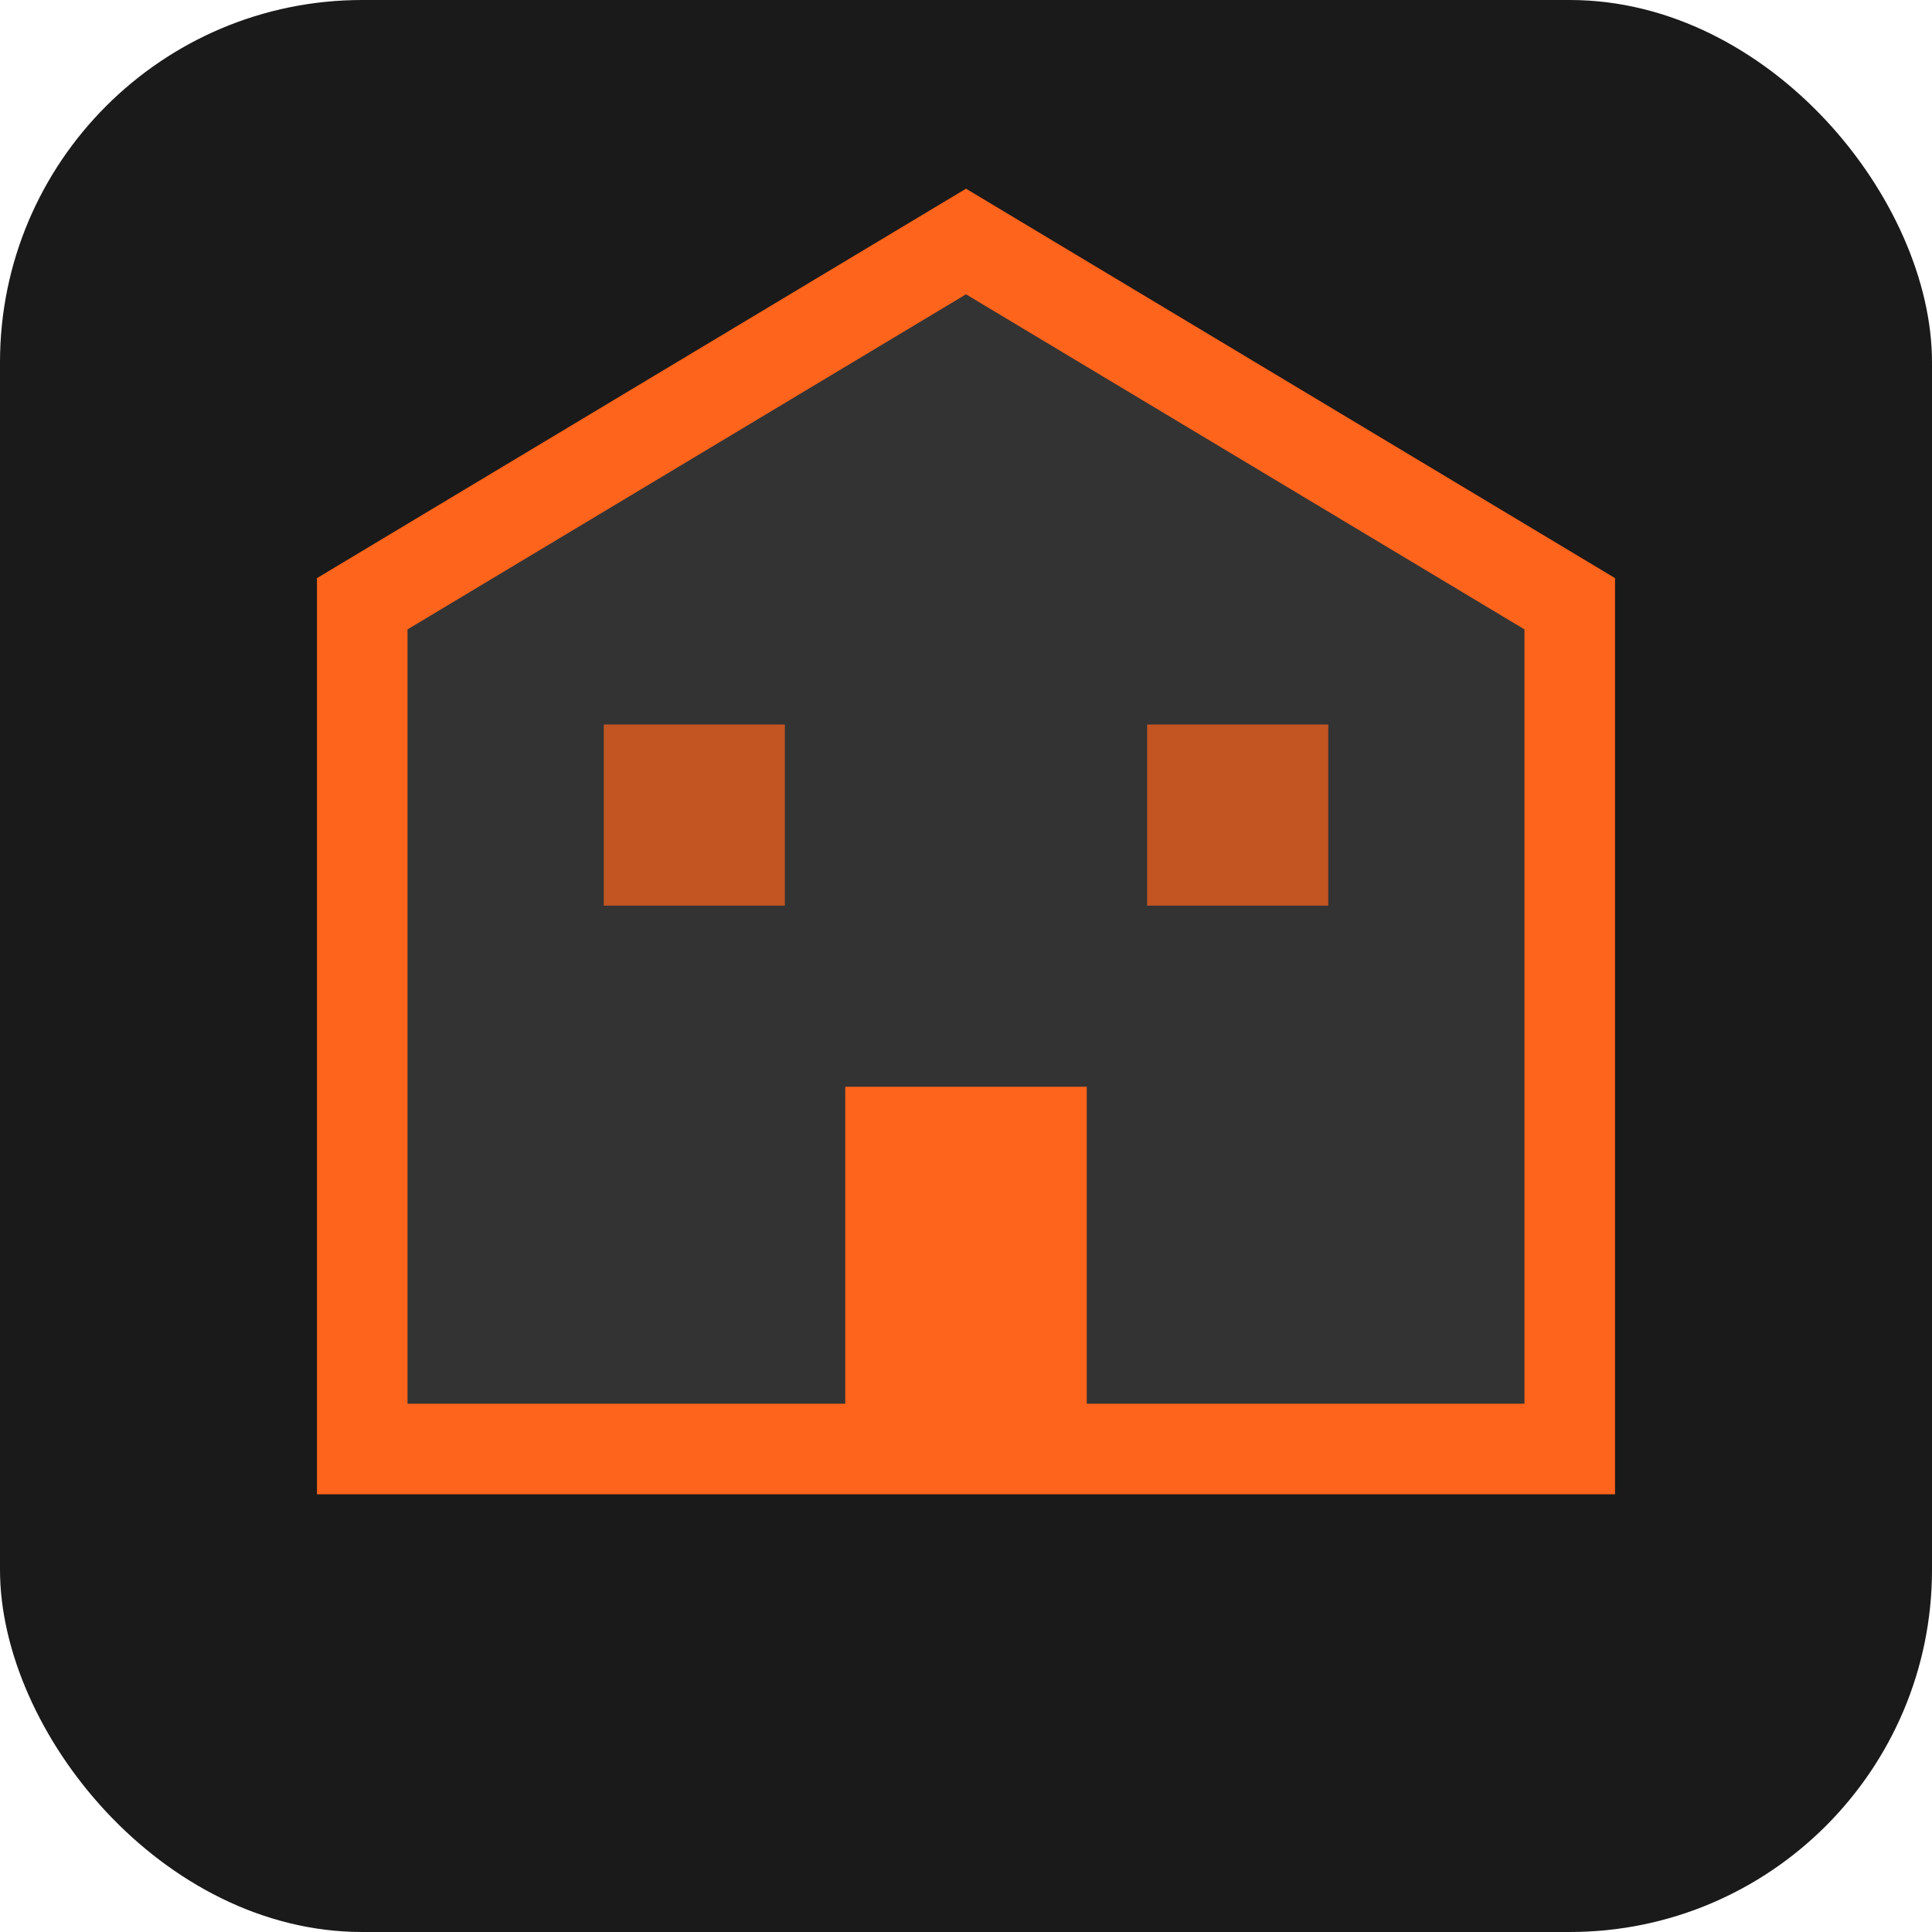
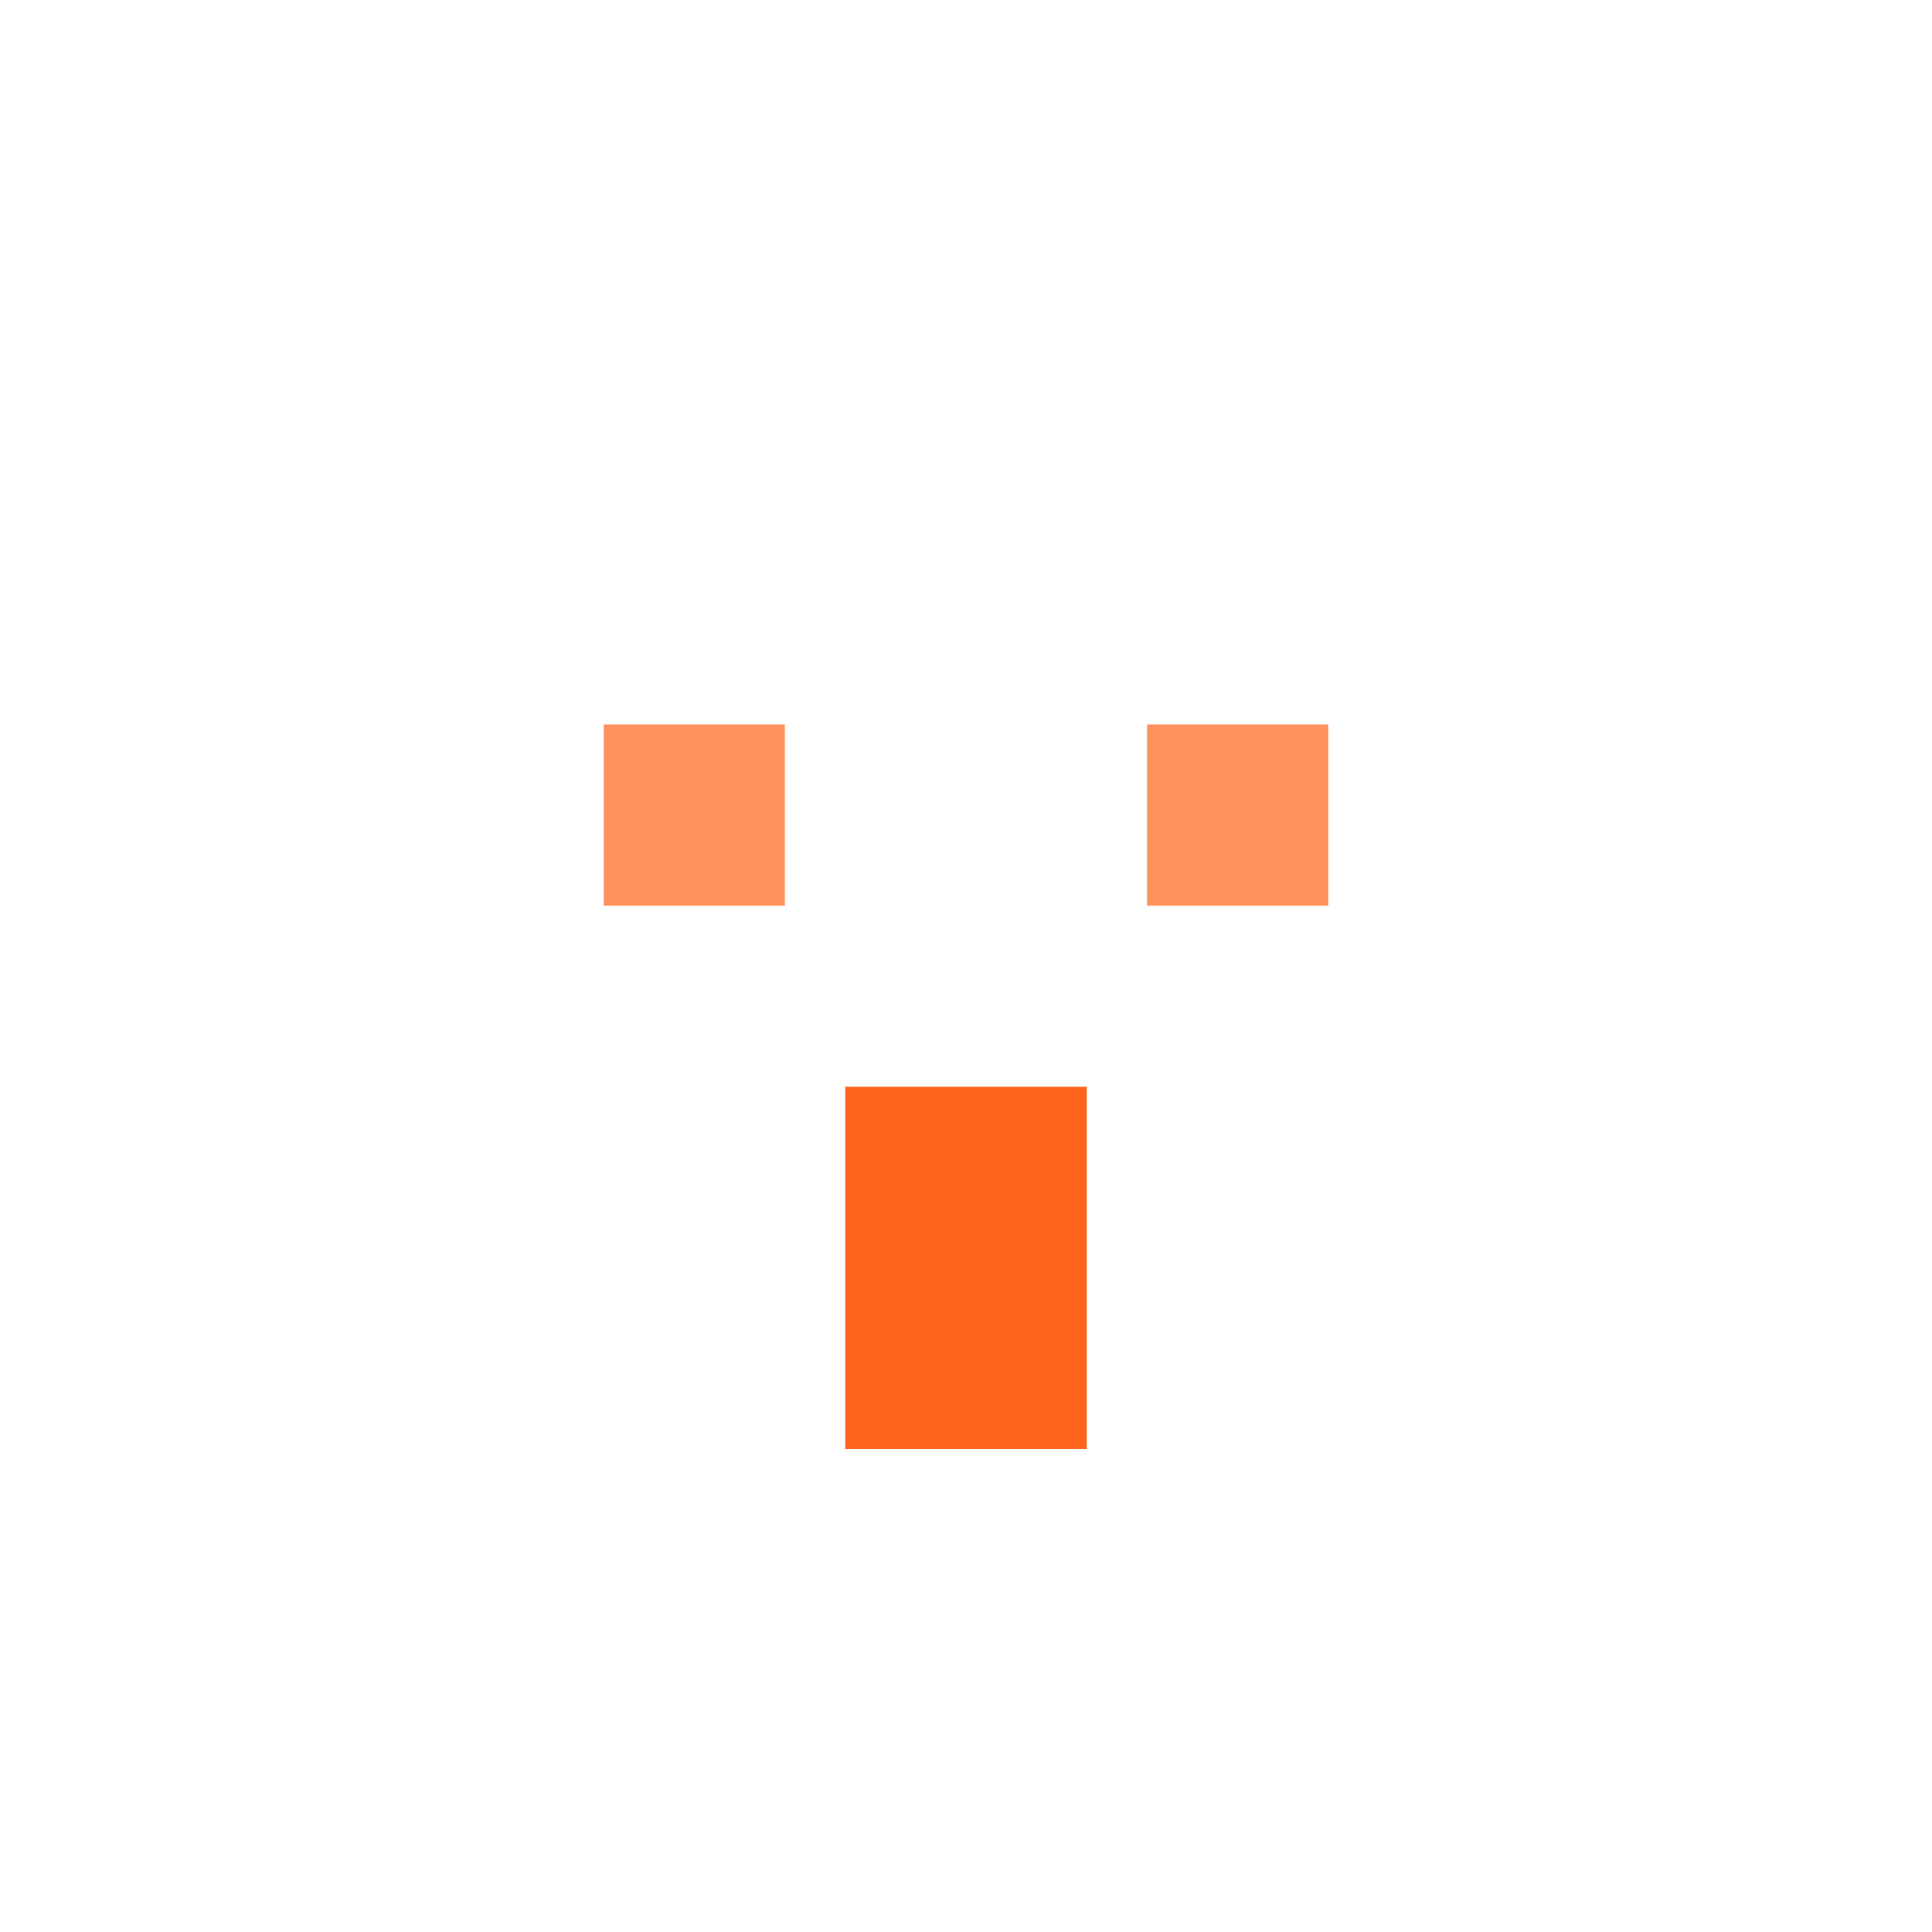
<svg xmlns="http://www.w3.org/2000/svg" viewBox="0 0 32 32" width="32" height="32">
-   <rect width="32" height="32" rx="6" fill="#1a1a1a" />
-   <path d="M6 10 L16 4 L26 10 L26 24 L6 24 Z" fill="#333333" stroke="#ff641c" stroke-width="1.5" />
  <rect x="14" y="18" width="4" height="6" fill="#ff641c" />
  <rect x="10" y="12" width="3" height="3" fill="#ff641c" fill-opacity="0.7" />
  <rect x="19" y="12" width="3" height="3" fill="#ff641c" fill-opacity="0.7" />
</svg>